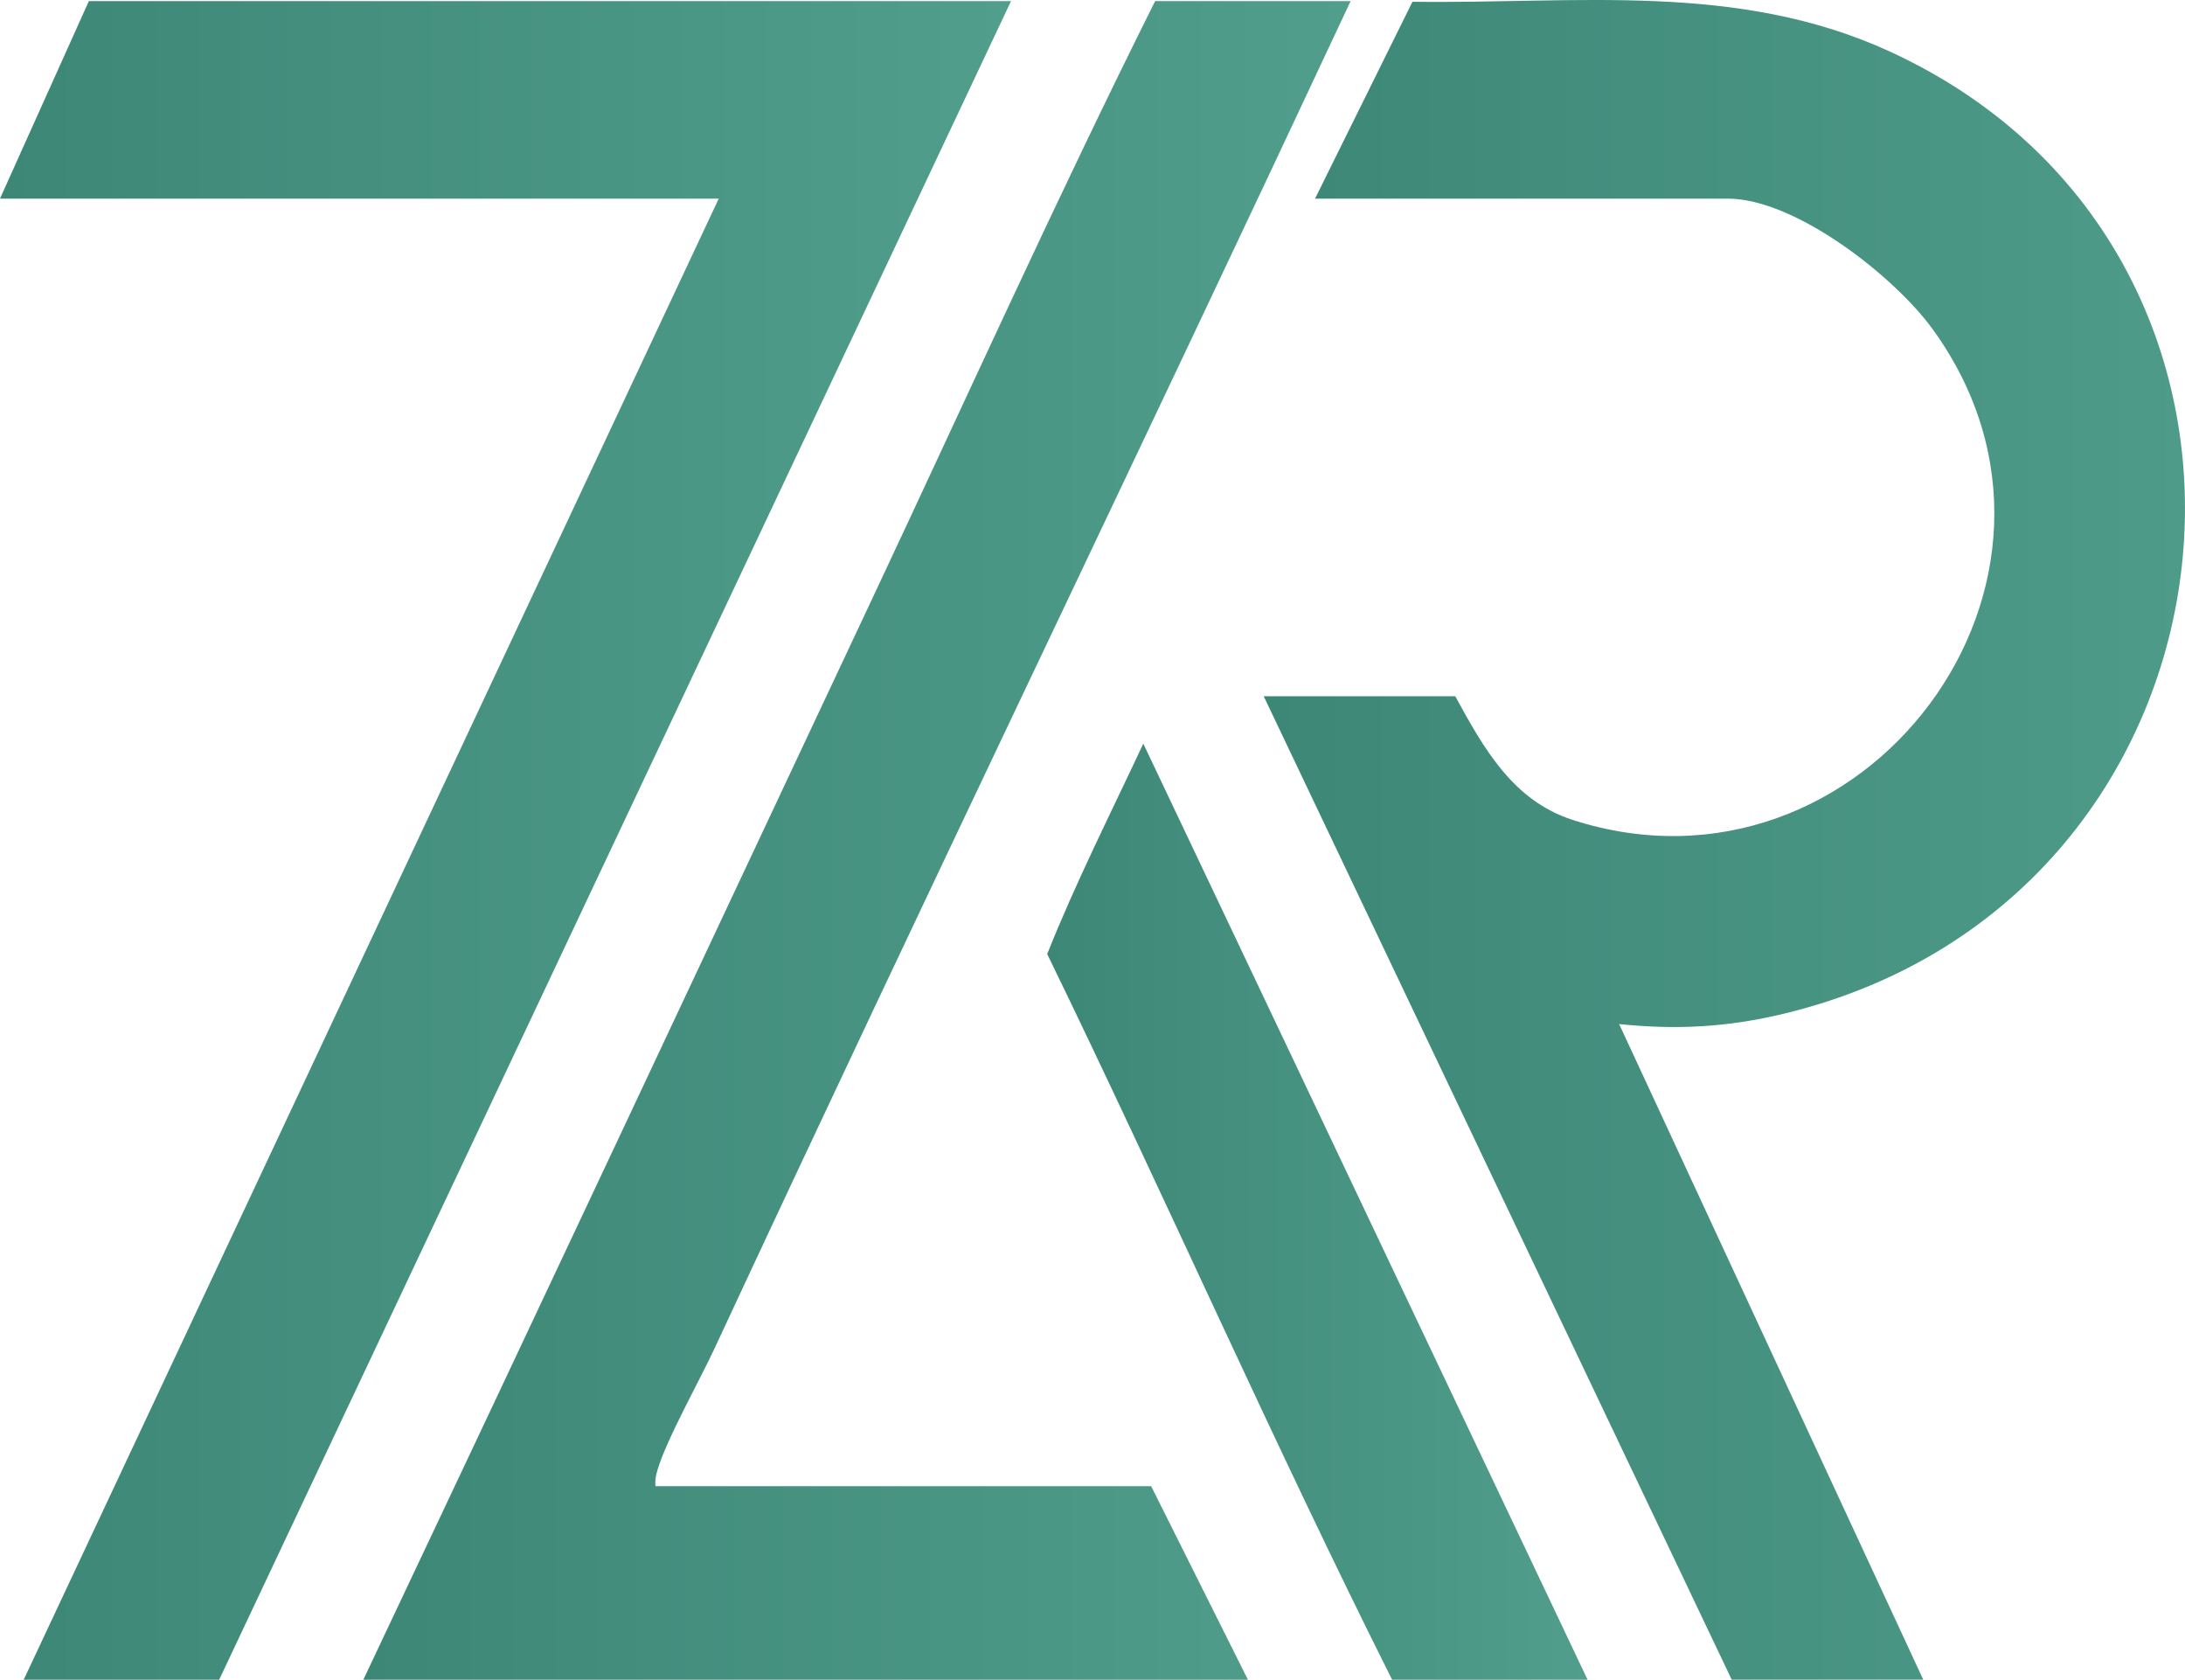
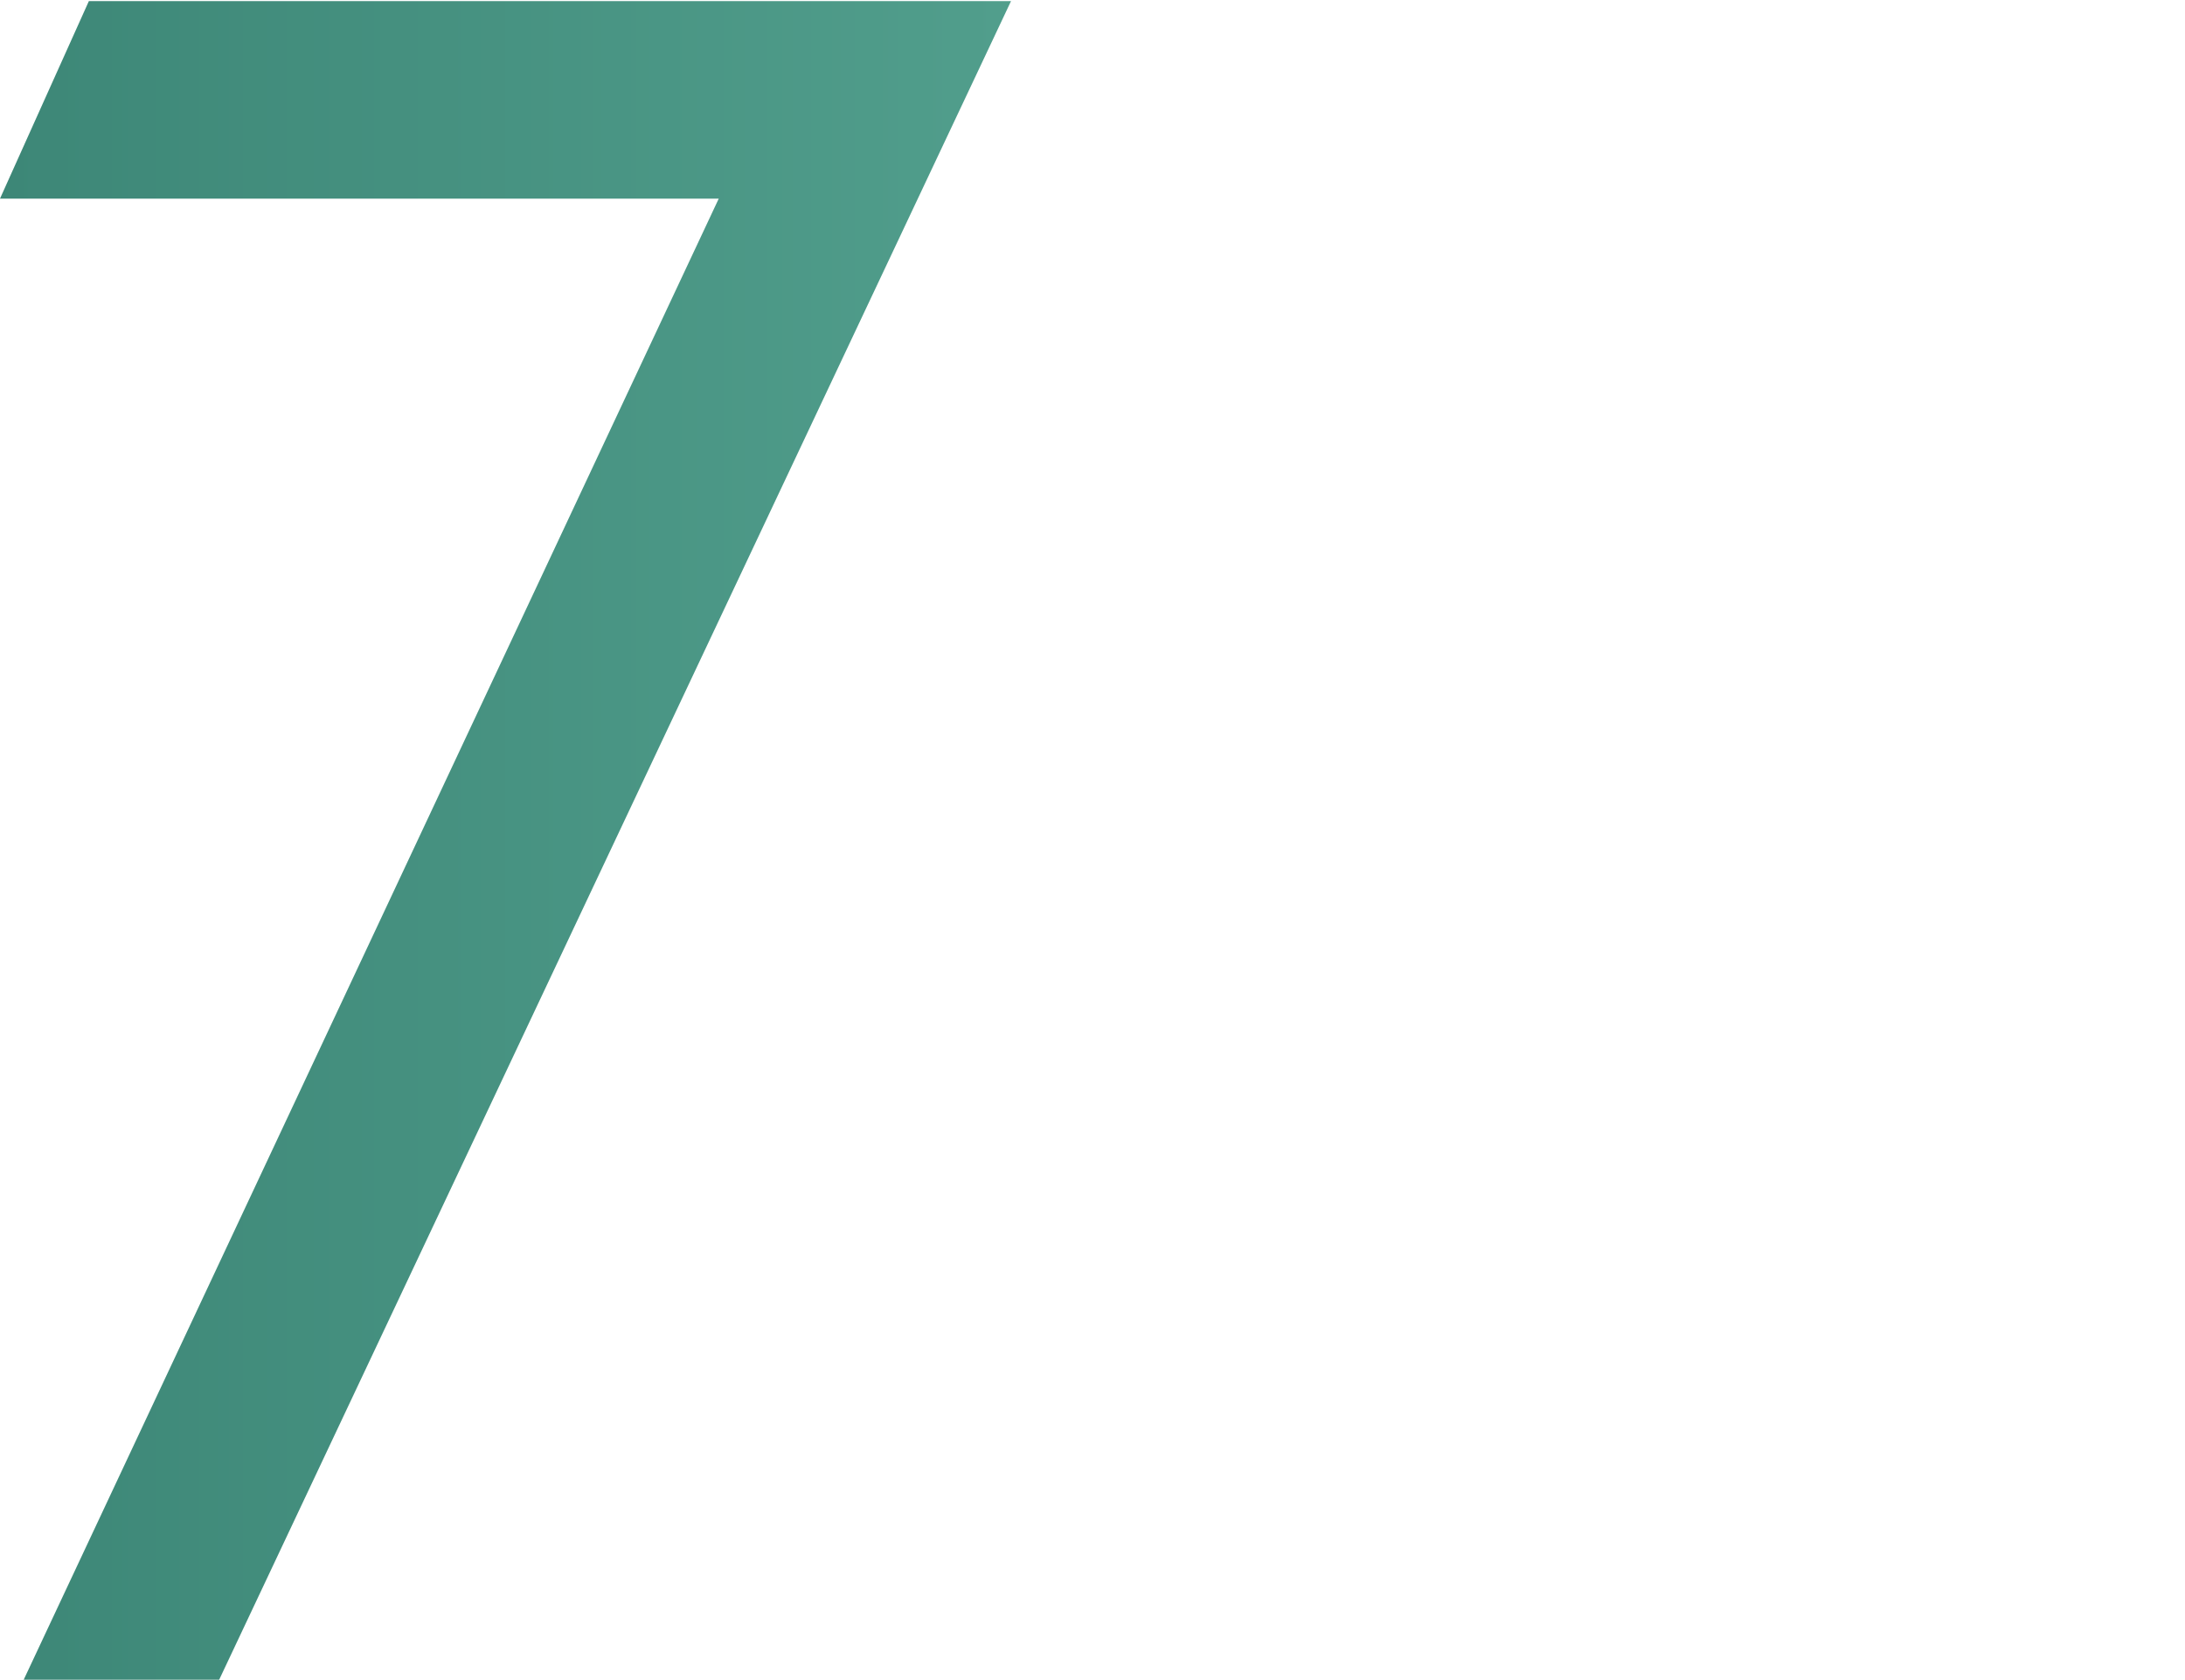
<svg xmlns="http://www.w3.org/2000/svg" fill="none" version="1.1" width="655.37" height="503.76" viewBox="0 0 655.37 503.76">
  <defs>
    <clipPath id="master_svg0_59_04930">
      <rect x="0" y="0" width="655.37" height="503.76" rx="0" />
    </clipPath>
    <linearGradient x1="0" y1="0.5" x2="1" y2="0.5" id="master_svg1_59_05015">
      <stop offset="0%" stop-color="#3D8777" stop-opacity="1" />
      <stop offset="100%" stop-color="#519E8C" stop-opacity="1" />
    </linearGradient>
    <linearGradient x1="3.774758283725532e-15" y1="0.5" x2="1" y2="0.5" id="master_svg2_59_05016">
      <stop offset="0%" stop-color="#3D8777" stop-opacity="1" />
      <stop offset="100%" stop-color="#519E8C" stop-opacity="1" />
    </linearGradient>
    <linearGradient x1="1.021405182655144e-14" y1="0.5" x2="1" y2="0.5" id="master_svg3_59_05017">
      <stop offset="0%" stop-color="#3D8777" stop-opacity="1" />
      <stop offset="100%" stop-color="#519E8C" stop-opacity="1" />
    </linearGradient>
    <linearGradient x1="0" y1="0.5" x2="1" y2="0.5" id="master_svg4_59_05018">
      <stop offset="0%" stop-color="#3D8777" stop-opacity="1" />
      <stop offset="100%" stop-color="#519E8C" stop-opacity="1" />
    </linearGradient>
  </defs>
  <g clip-path="url(#master_svg0_59_04930)">
    <g>
-       <path d="M394.44,59.57L423.65,0.53C472.9,1.21,521.08,-5.62,567,15.53C699.2,76.43,678.55,269.33,535.21,303.98C518.27,308.08,503,308.91,485.65,307.13L576.86,503.75L519.41,503.75L379.04,208.81L436.49,208.81C444.99,224.37,453.72,240.08,471.67,245.89C558.6,274,634.36,174.21,579.71,98.76C568.17,82.83,538.46,59.57,518.22,59.57L394.44,59.57Z" fill="url(#master_svg1_59_05015)" fill-opacity="1" style="mix-blend-mode:passthrough" />
-     </g>
+       </g>
    <g>
-       <path d="M261.78,179.2C289.84,119.53,317.01,59.3,346.47,0.34L405.1,0.34C342,135.17,277.19,269.29,214.39,404.26C209.89,413.94,199.77,431.97,197.18,440.95C196.72,442.55,196.41,444.05,196.62,445.72L345.28,445.72L374.3,503.76L108.98,503.76C160.12,395.69,210.91,287.39,261.78,179.2Z" fill="url(#master_svg2_59_05016)" fill-opacity="1" style="mix-blend-mode:passthrough" />
-     </g>
+       </g>
    <g>
-       <path d="M476.18,503.76L417.55,503.76C381.56,432,349.24,358.34,314.1,286.12C322.55,264.88,333.17,243.89,342.92,223.02L476.18,503.76Z" fill="url(#master_svg3_59_05017)" fill-opacity="1" style="mix-blend-mode:passthrough" />
-     </g>
+       </g>
    <g>
      <path d="M303.24,0.34L65.74,503.76L7.11,503.76L215.58,59.57L0,59.57L26.65,0.34L303.24,0.34Z" fill="url(#master_svg4_59_05018)" fill-opacity="1" style="mix-blend-mode:passthrough" />
    </g>
  </g>
</svg>